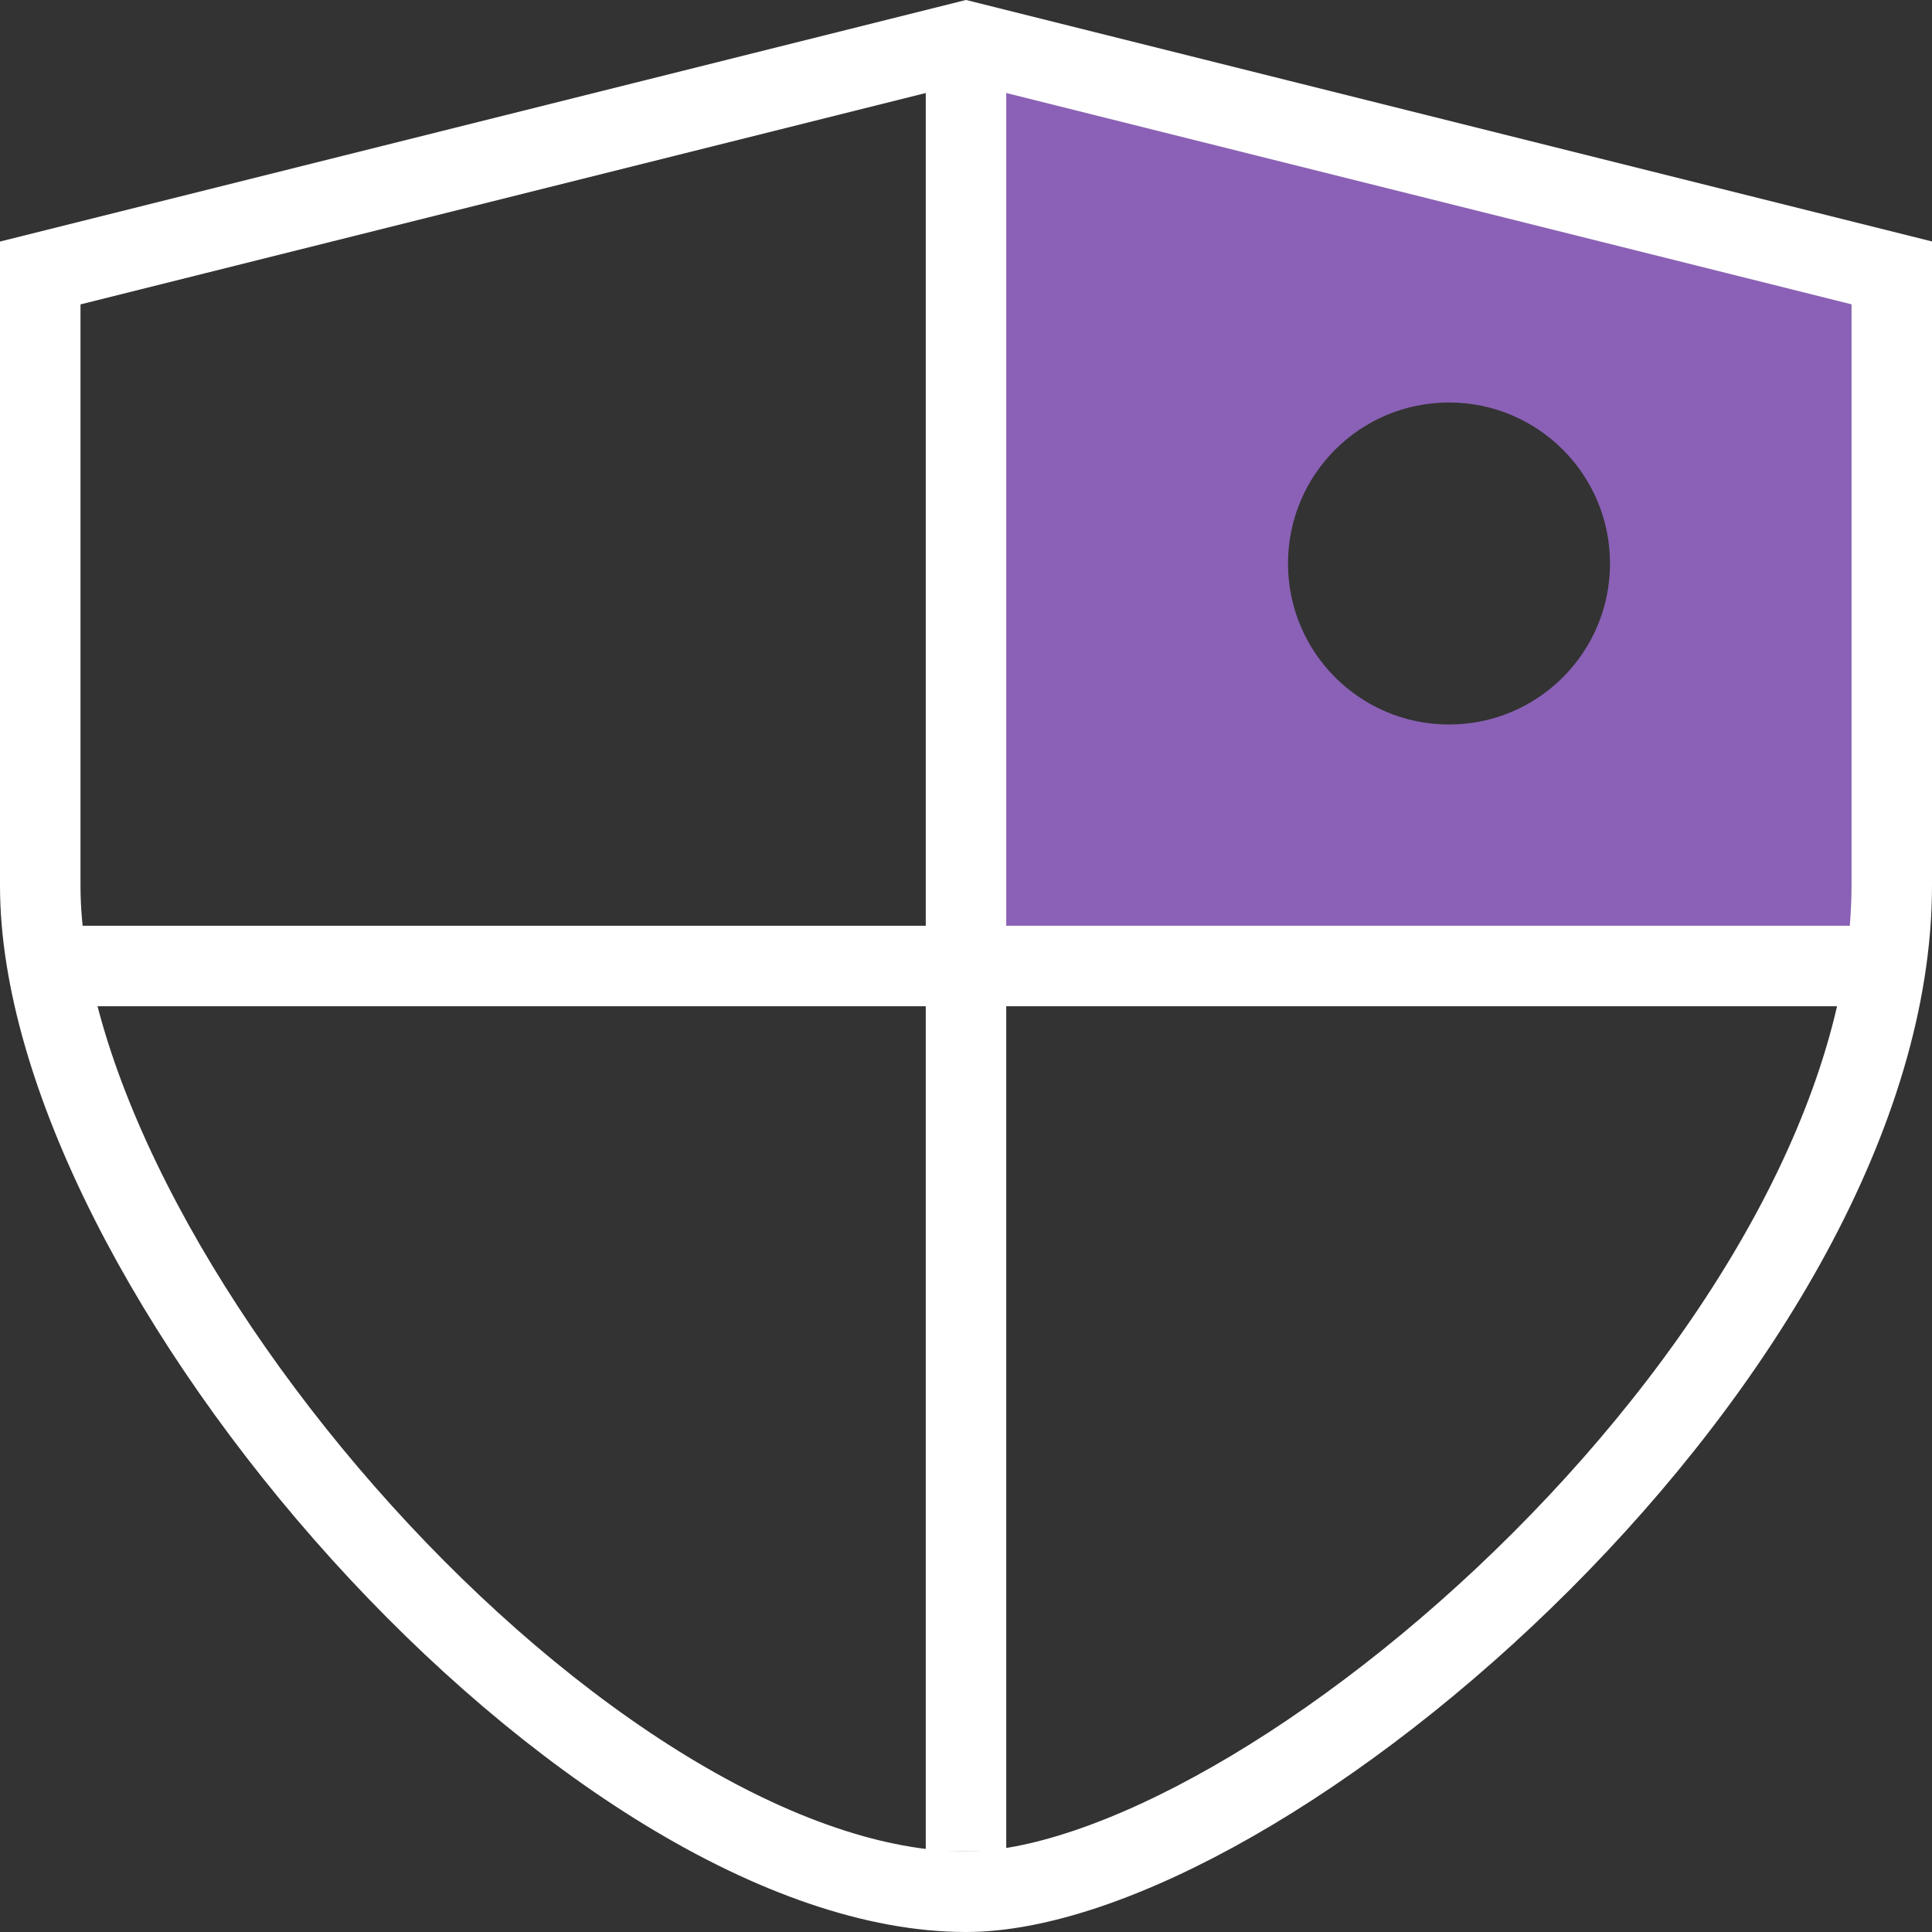
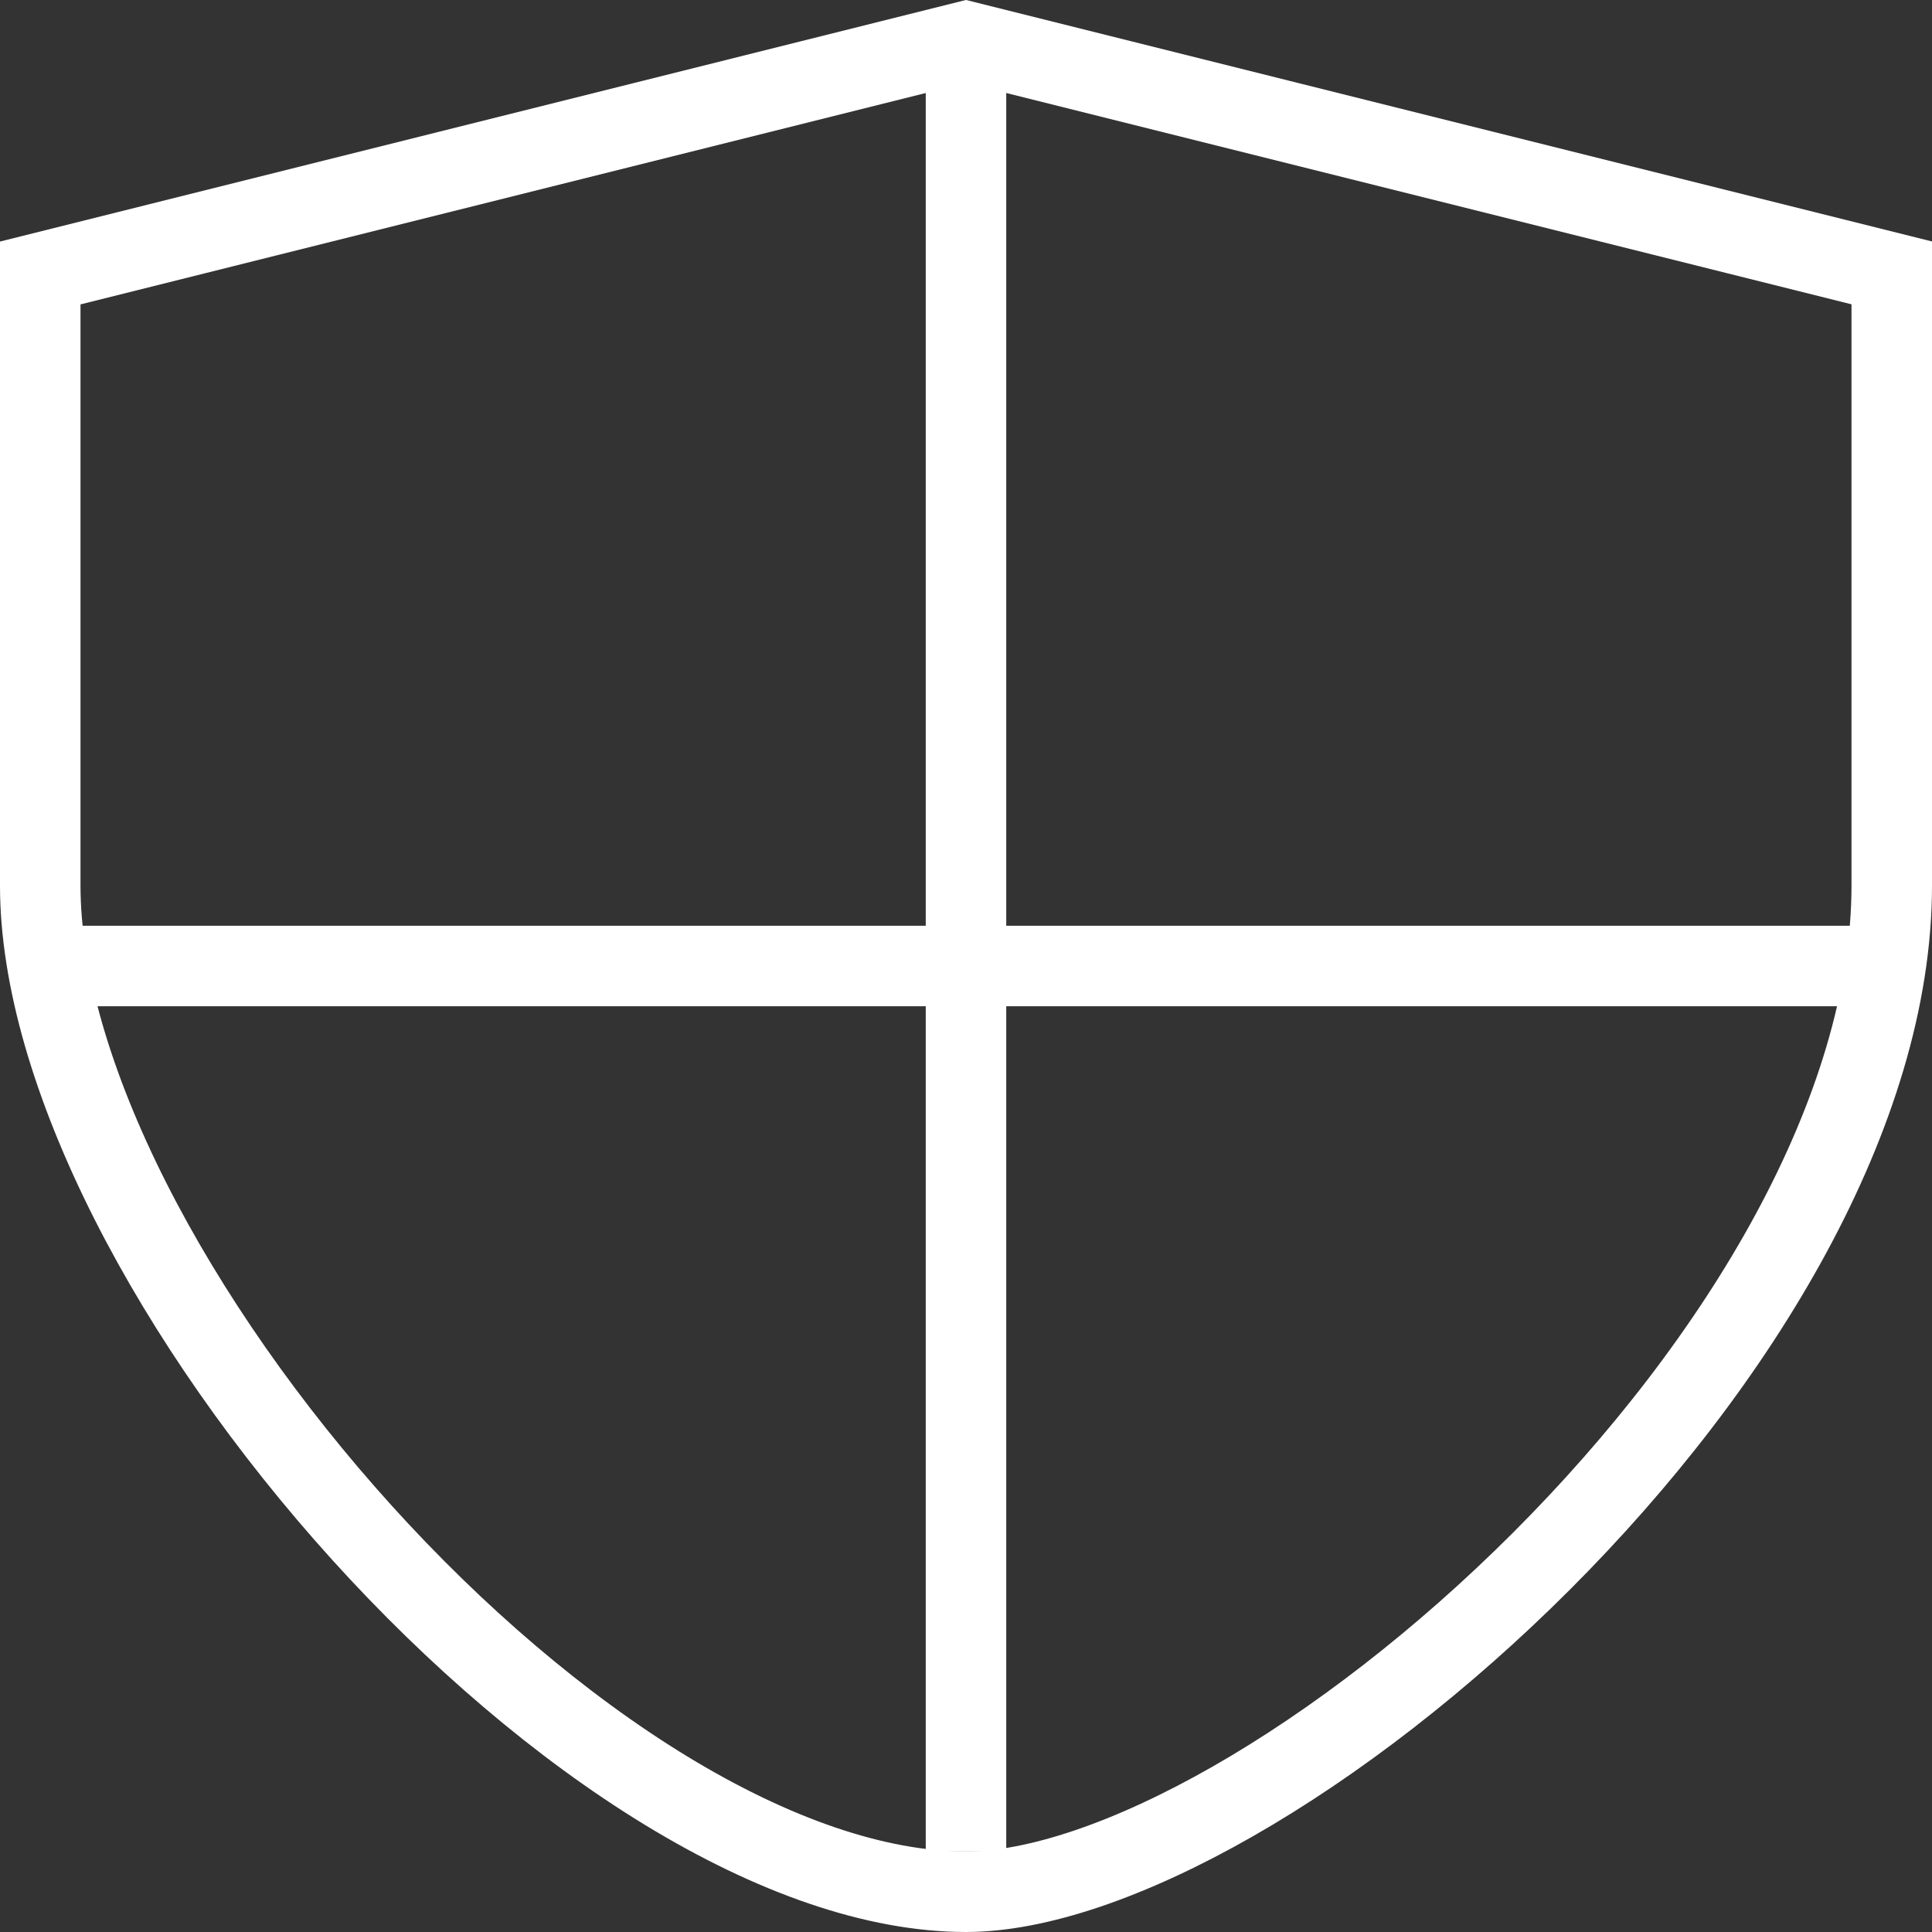
<svg xmlns="http://www.w3.org/2000/svg" id="Layer_1" data-name="Layer 1" viewBox="0 0 24 24">
  <rect x="0" y="0" width="24" height="24" fill="#333333" stroke="none" />
  <defs>
    <style>
      .cls-1 {
        stroke-miterlimit: 10;
      }

      .cls-1, .cls-2 {
        fill: none;
        stroke: #fff;
      }

      .cls-3 {
        fill: #8a61b6;
        fill-rule: evenodd;
      }
    </style>
  </defs>
-   <path class="cls-3" d="M12,.5v11.5h11V3.5L12,.5ZM18,9c1.105,0,2-.895,2-2s-.895-2-2-2-2,.895-2,2,.895,2,2,2Z" />
  <path class="cls-1" d="M.5,3.391h0S12,.515,12,.515l11.5,2.875v7.61c0,2.802-1.888,5.931-4.354,8.396-1.222,1.222-2.563,2.257-3.832,2.982-1.281.732-2.441,1.122-3.314,1.122-1.124,0-2.407-.453-3.724-1.255-1.311-.799-2.618-1.921-3.78-3.205-1.161-1.283-2.166-2.716-2.878-4.124-.715-1.415-1.118-2.772-1.118-3.915V3.391Z" />
  <path class="cls-2" d="M12,1v22" />
  <path class="cls-2" d="M23,12H1" />
</svg>